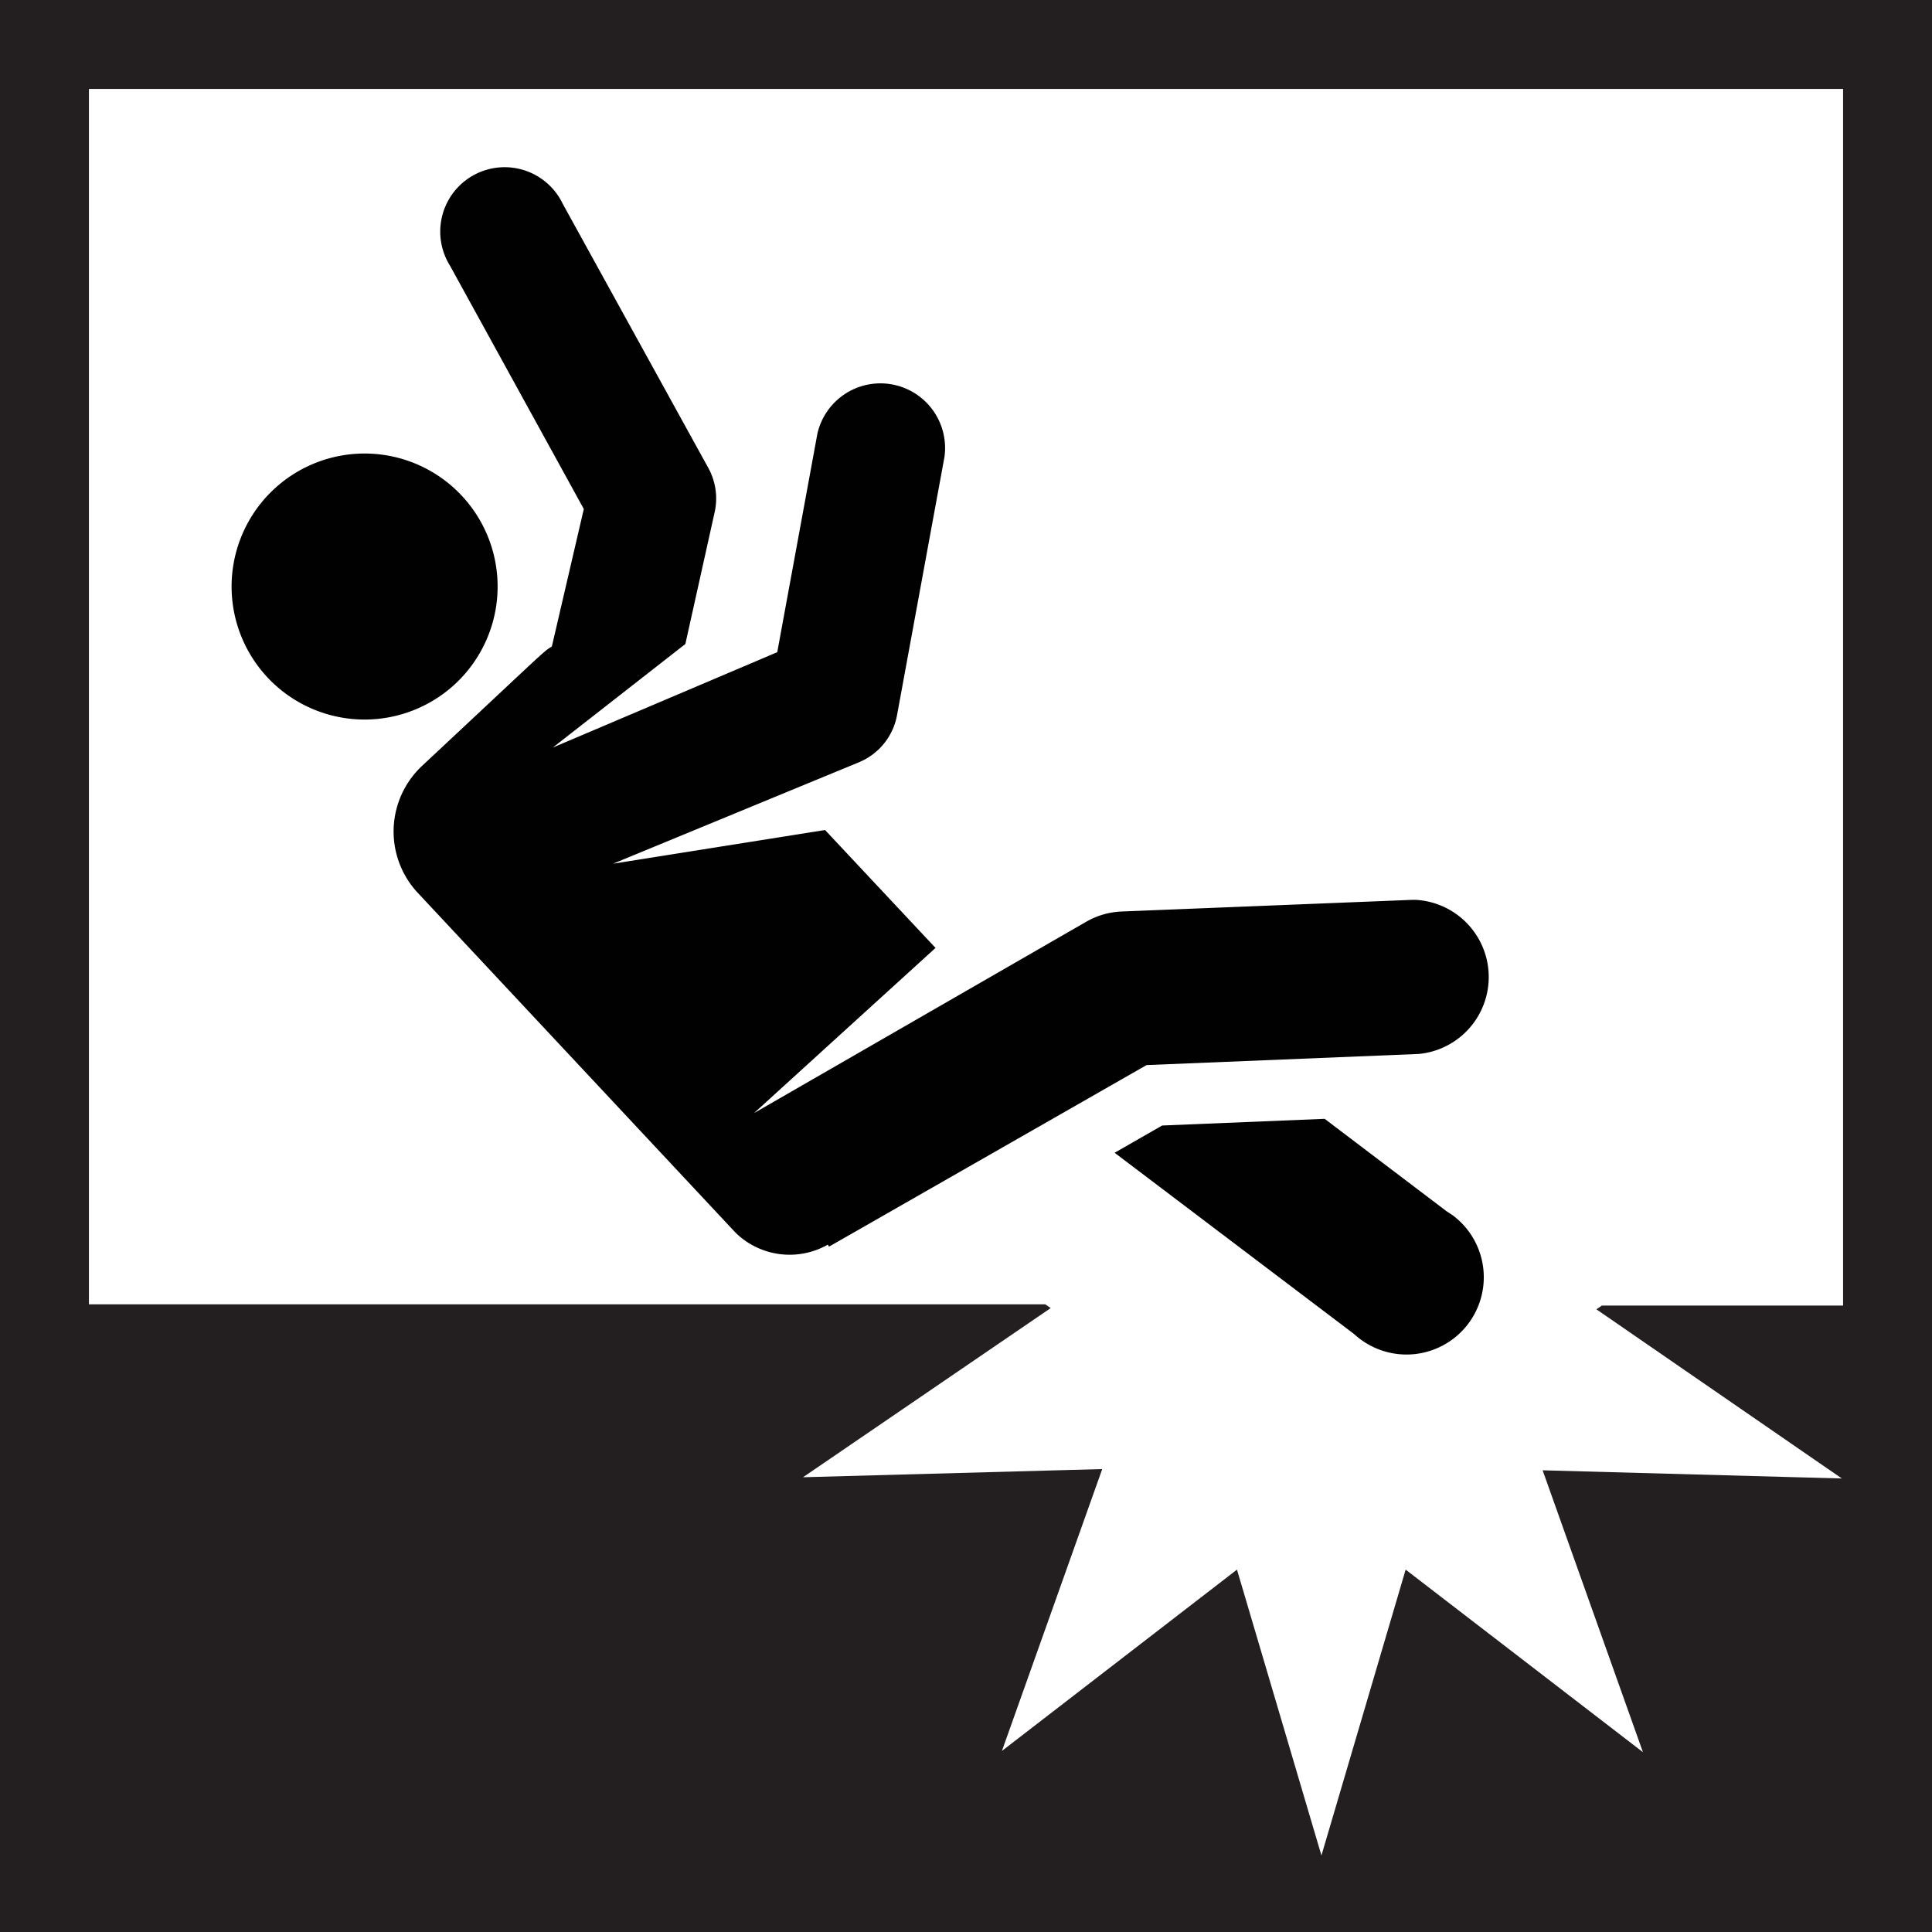
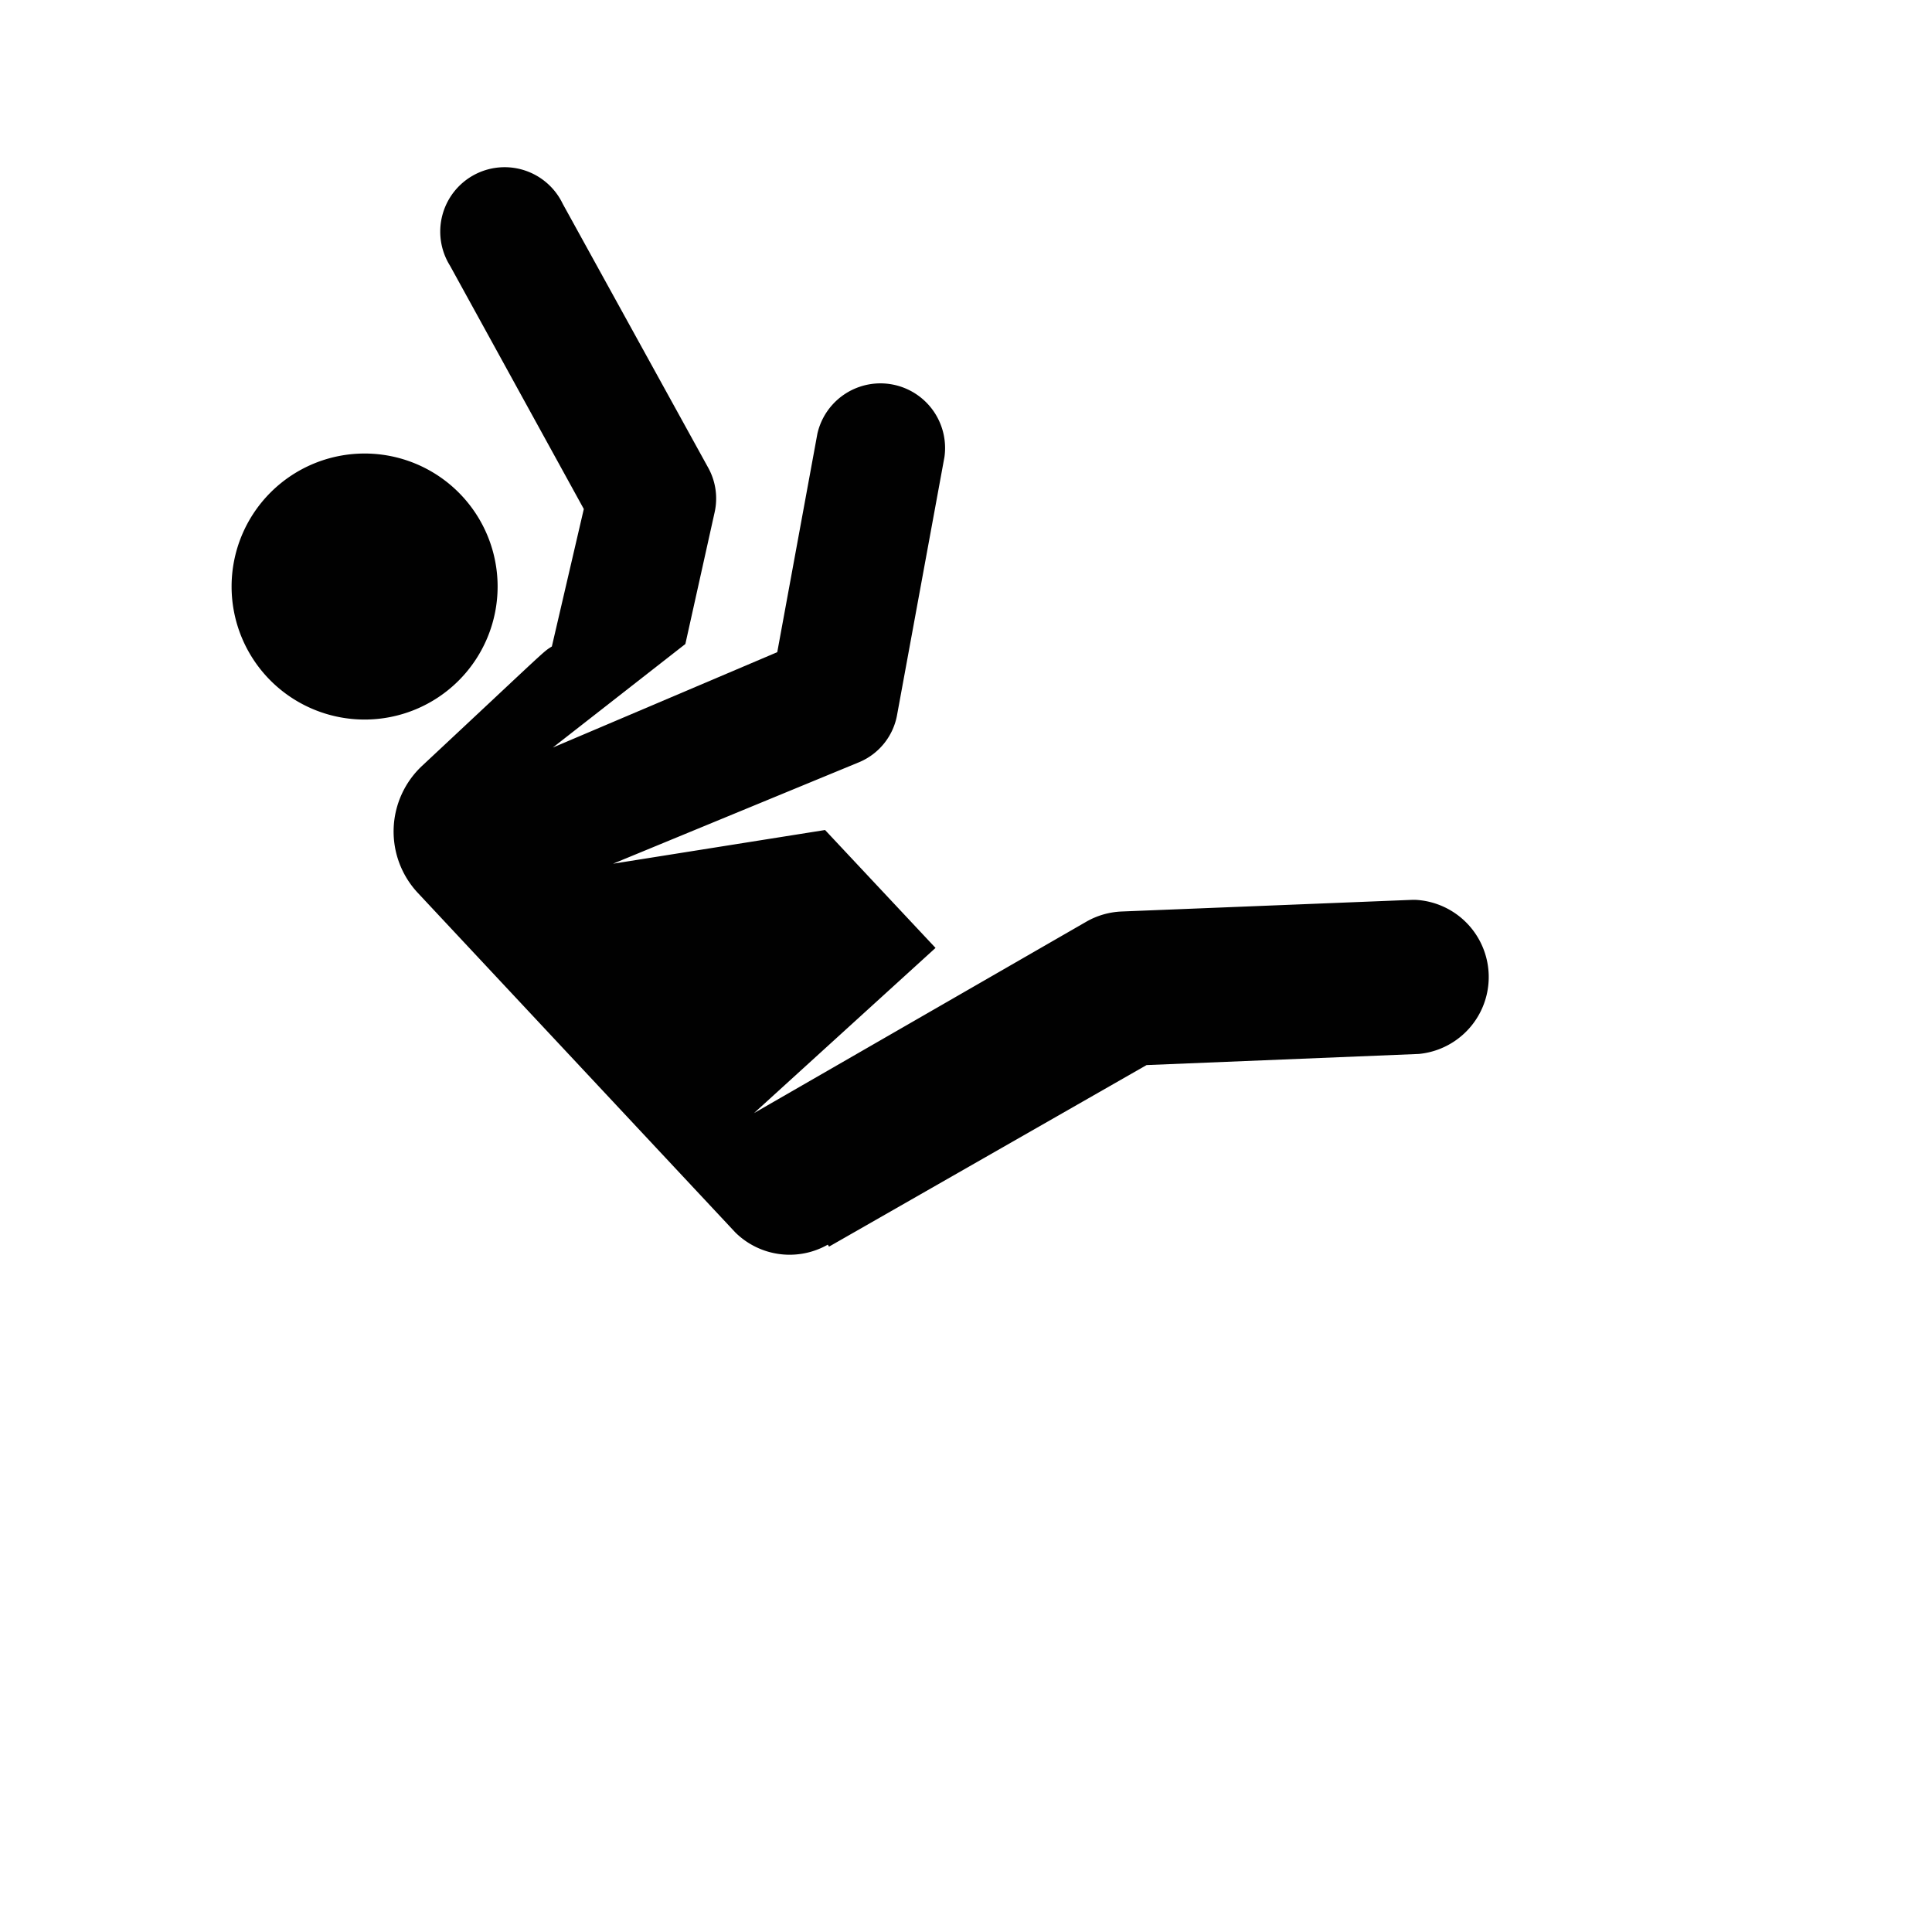
<svg xmlns="http://www.w3.org/2000/svg" id="Layer_1" data-name="Layer 1" viewBox="0 0 78 78">
  <defs>
    <style>.cls-1{fill:#231f20;}.cls-2{fill:#010101;}</style>
  </defs>
  <title>Anti Slip_StroefArtboard 1</title>
-   <path class="cls-1" d="M0,0V78H78V0ZM74.36,59.69l-12.08-.33,4.05,11.38-9.58-7.37L53.35,74.91,49.94,63.37l-9.49,7.32L44.5,59.31l-12.08.33,10-6.83-.22-.15H3.59V3.59H74.41V46h0v6.71H64.67l-.22.15Z" />
-   <path class="cls-2" d="M58.4,48.9l-4.92-3.73-6.56.27L45,46.54l9.67,7.32a3.12,3.12,0,1,0,4-4.78Z" />
  <path class="cls-2" d="M20.09,23.68a5.37,5.37,0,1,1-5.37-5.37,5.37,5.37,0,0,1,5.37,5.37Z" />
  <path class="cls-2" d="M33.47,50.33,46.29,43l11-.45a3.12,3.12,0,0,0-.13-6.22H57l-11.72.47a3.12,3.12,0,0,0-1.42.41L30.44,44.94l7.33-6.67-4.46-4.76-8.56,1.36,9.94-4.1a2.56,2.56,0,0,0,1.53-1.92l1.91-10.4A2.61,2.61,0,0,0,33,17.51l-1.62,8.82-9.06,3.85L27.67,26l1.18-5.31a2.56,2.56,0,0,0-.26-1.81L22.72,8.23a2.6,2.6,0,1,0-4.55,2.5l5.4,9.82L22.28,26.1c-.38.24-.08,0-5.24,4.82a3.63,3.63,0,0,0-.17,5.13L29.69,49.76h0a3.12,3.12,0,0,0,3.73.49Z" />
</svg>